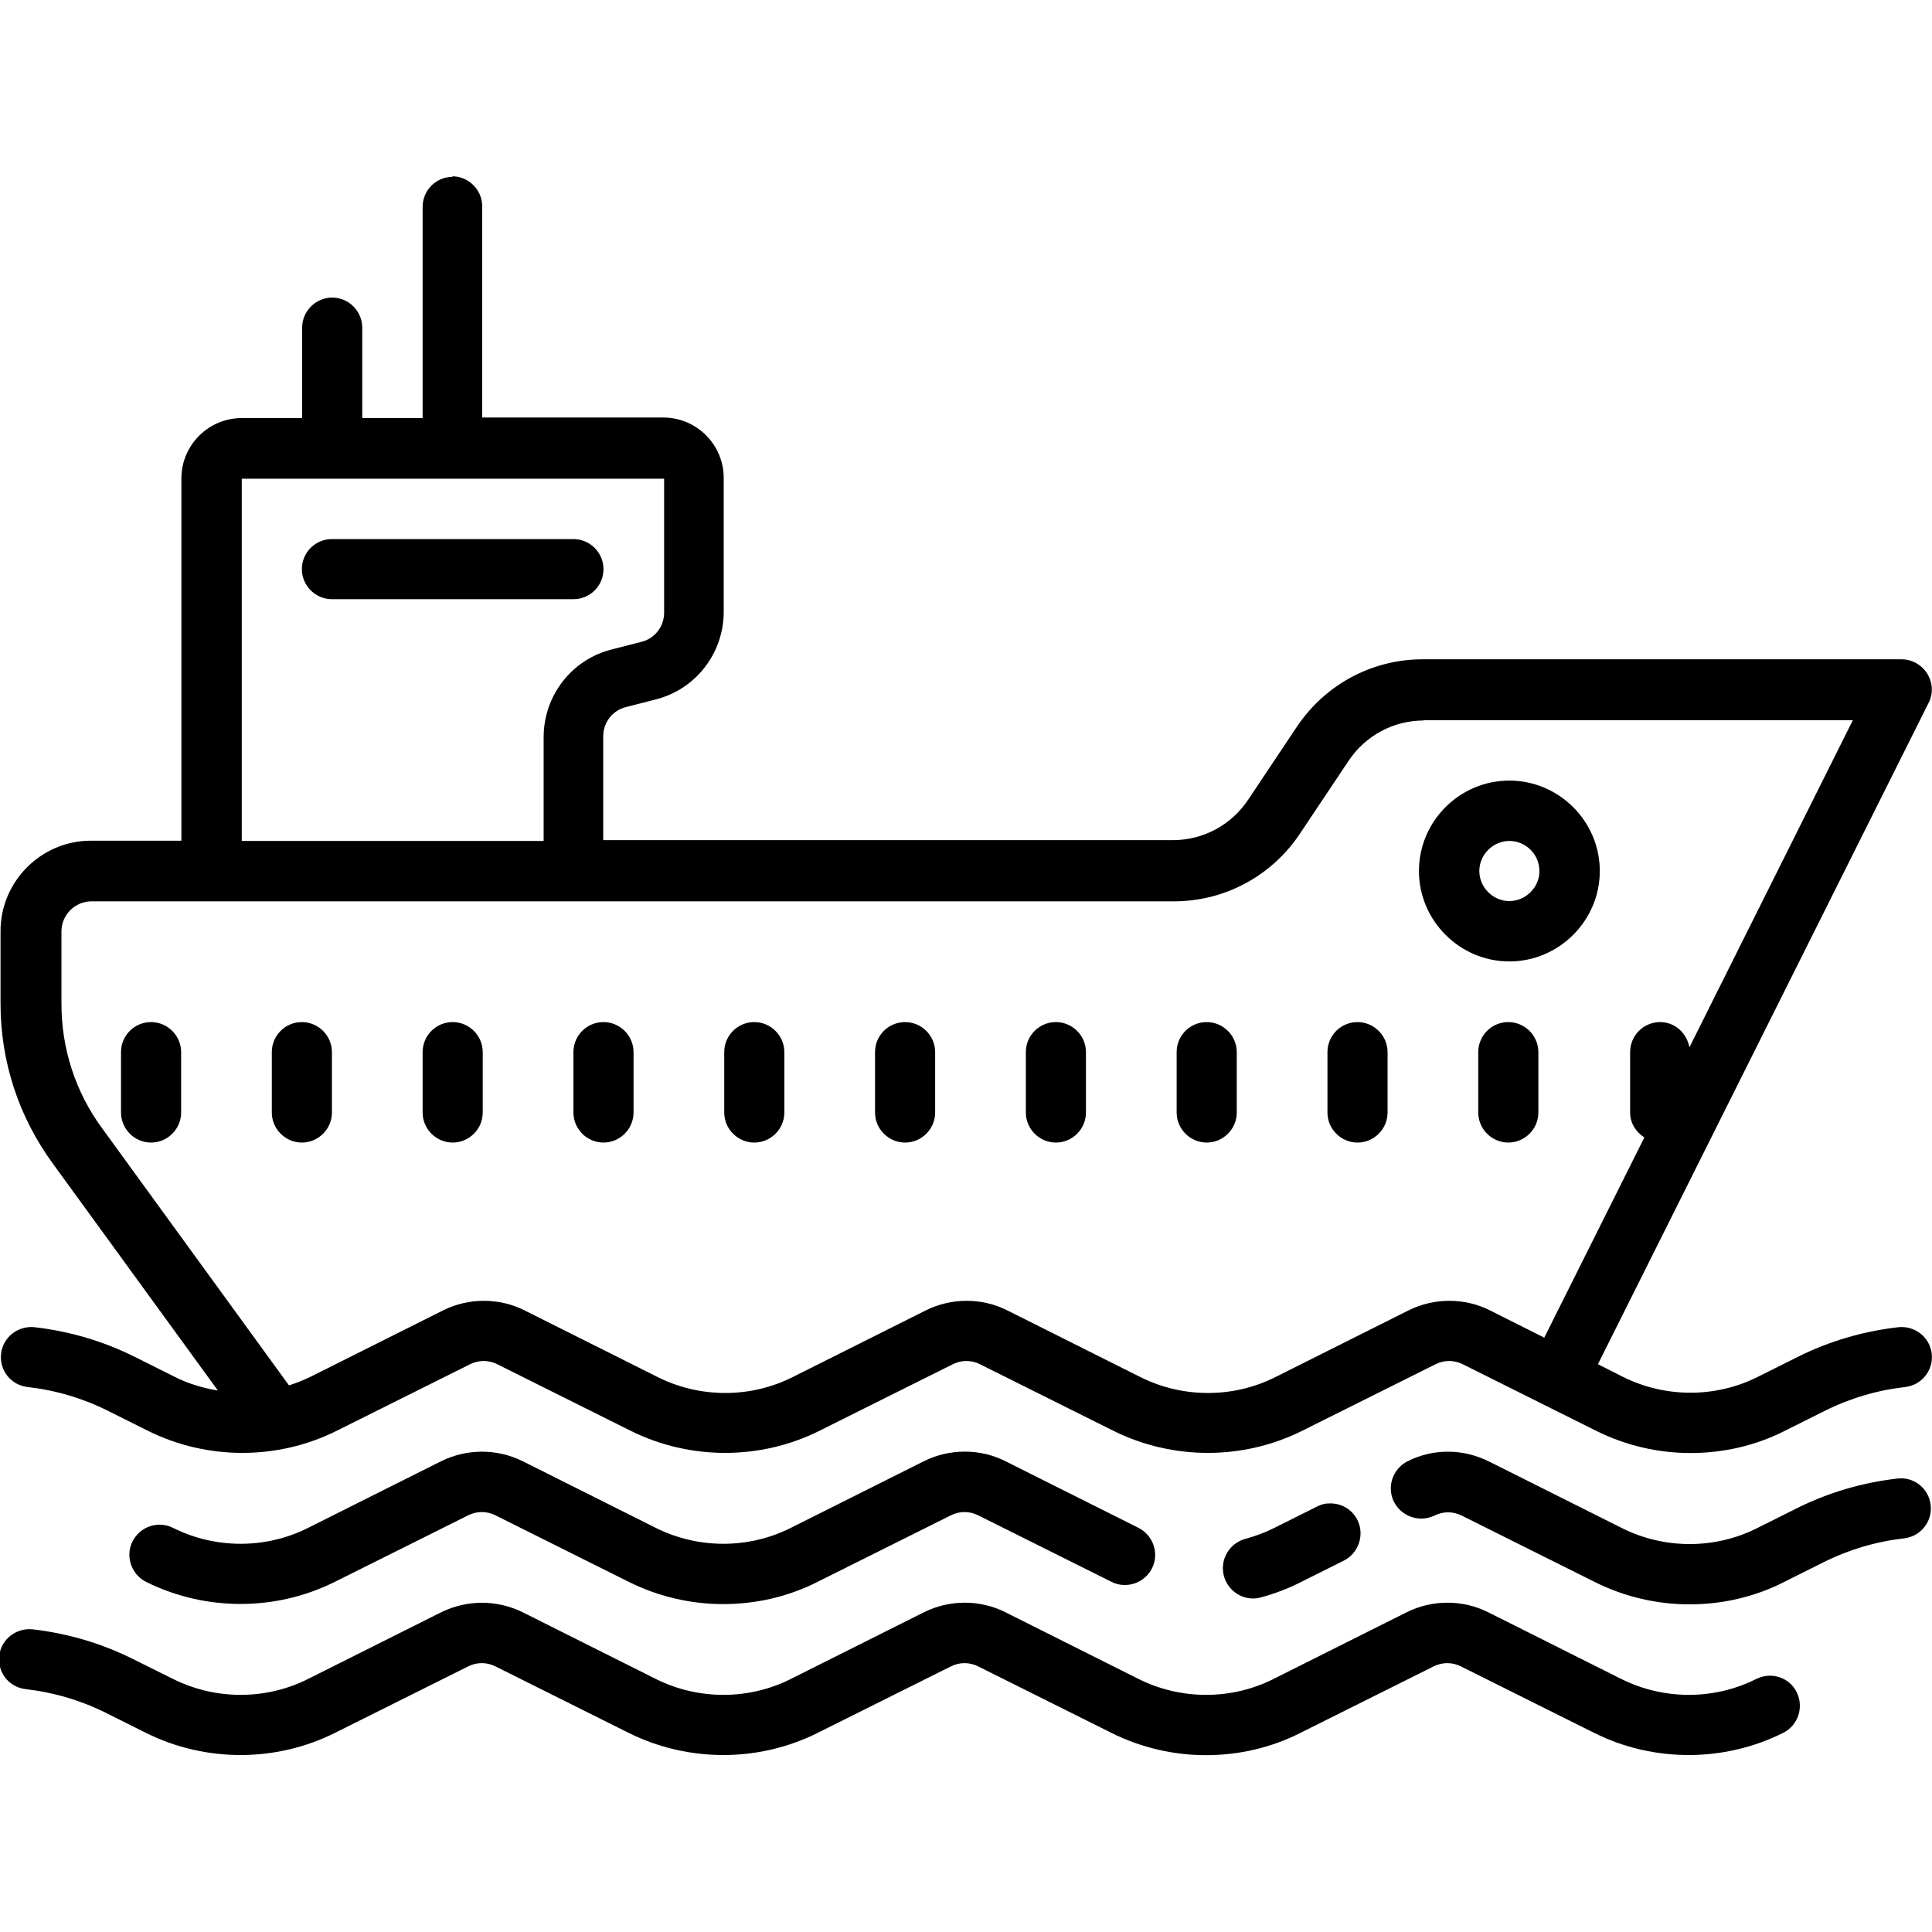
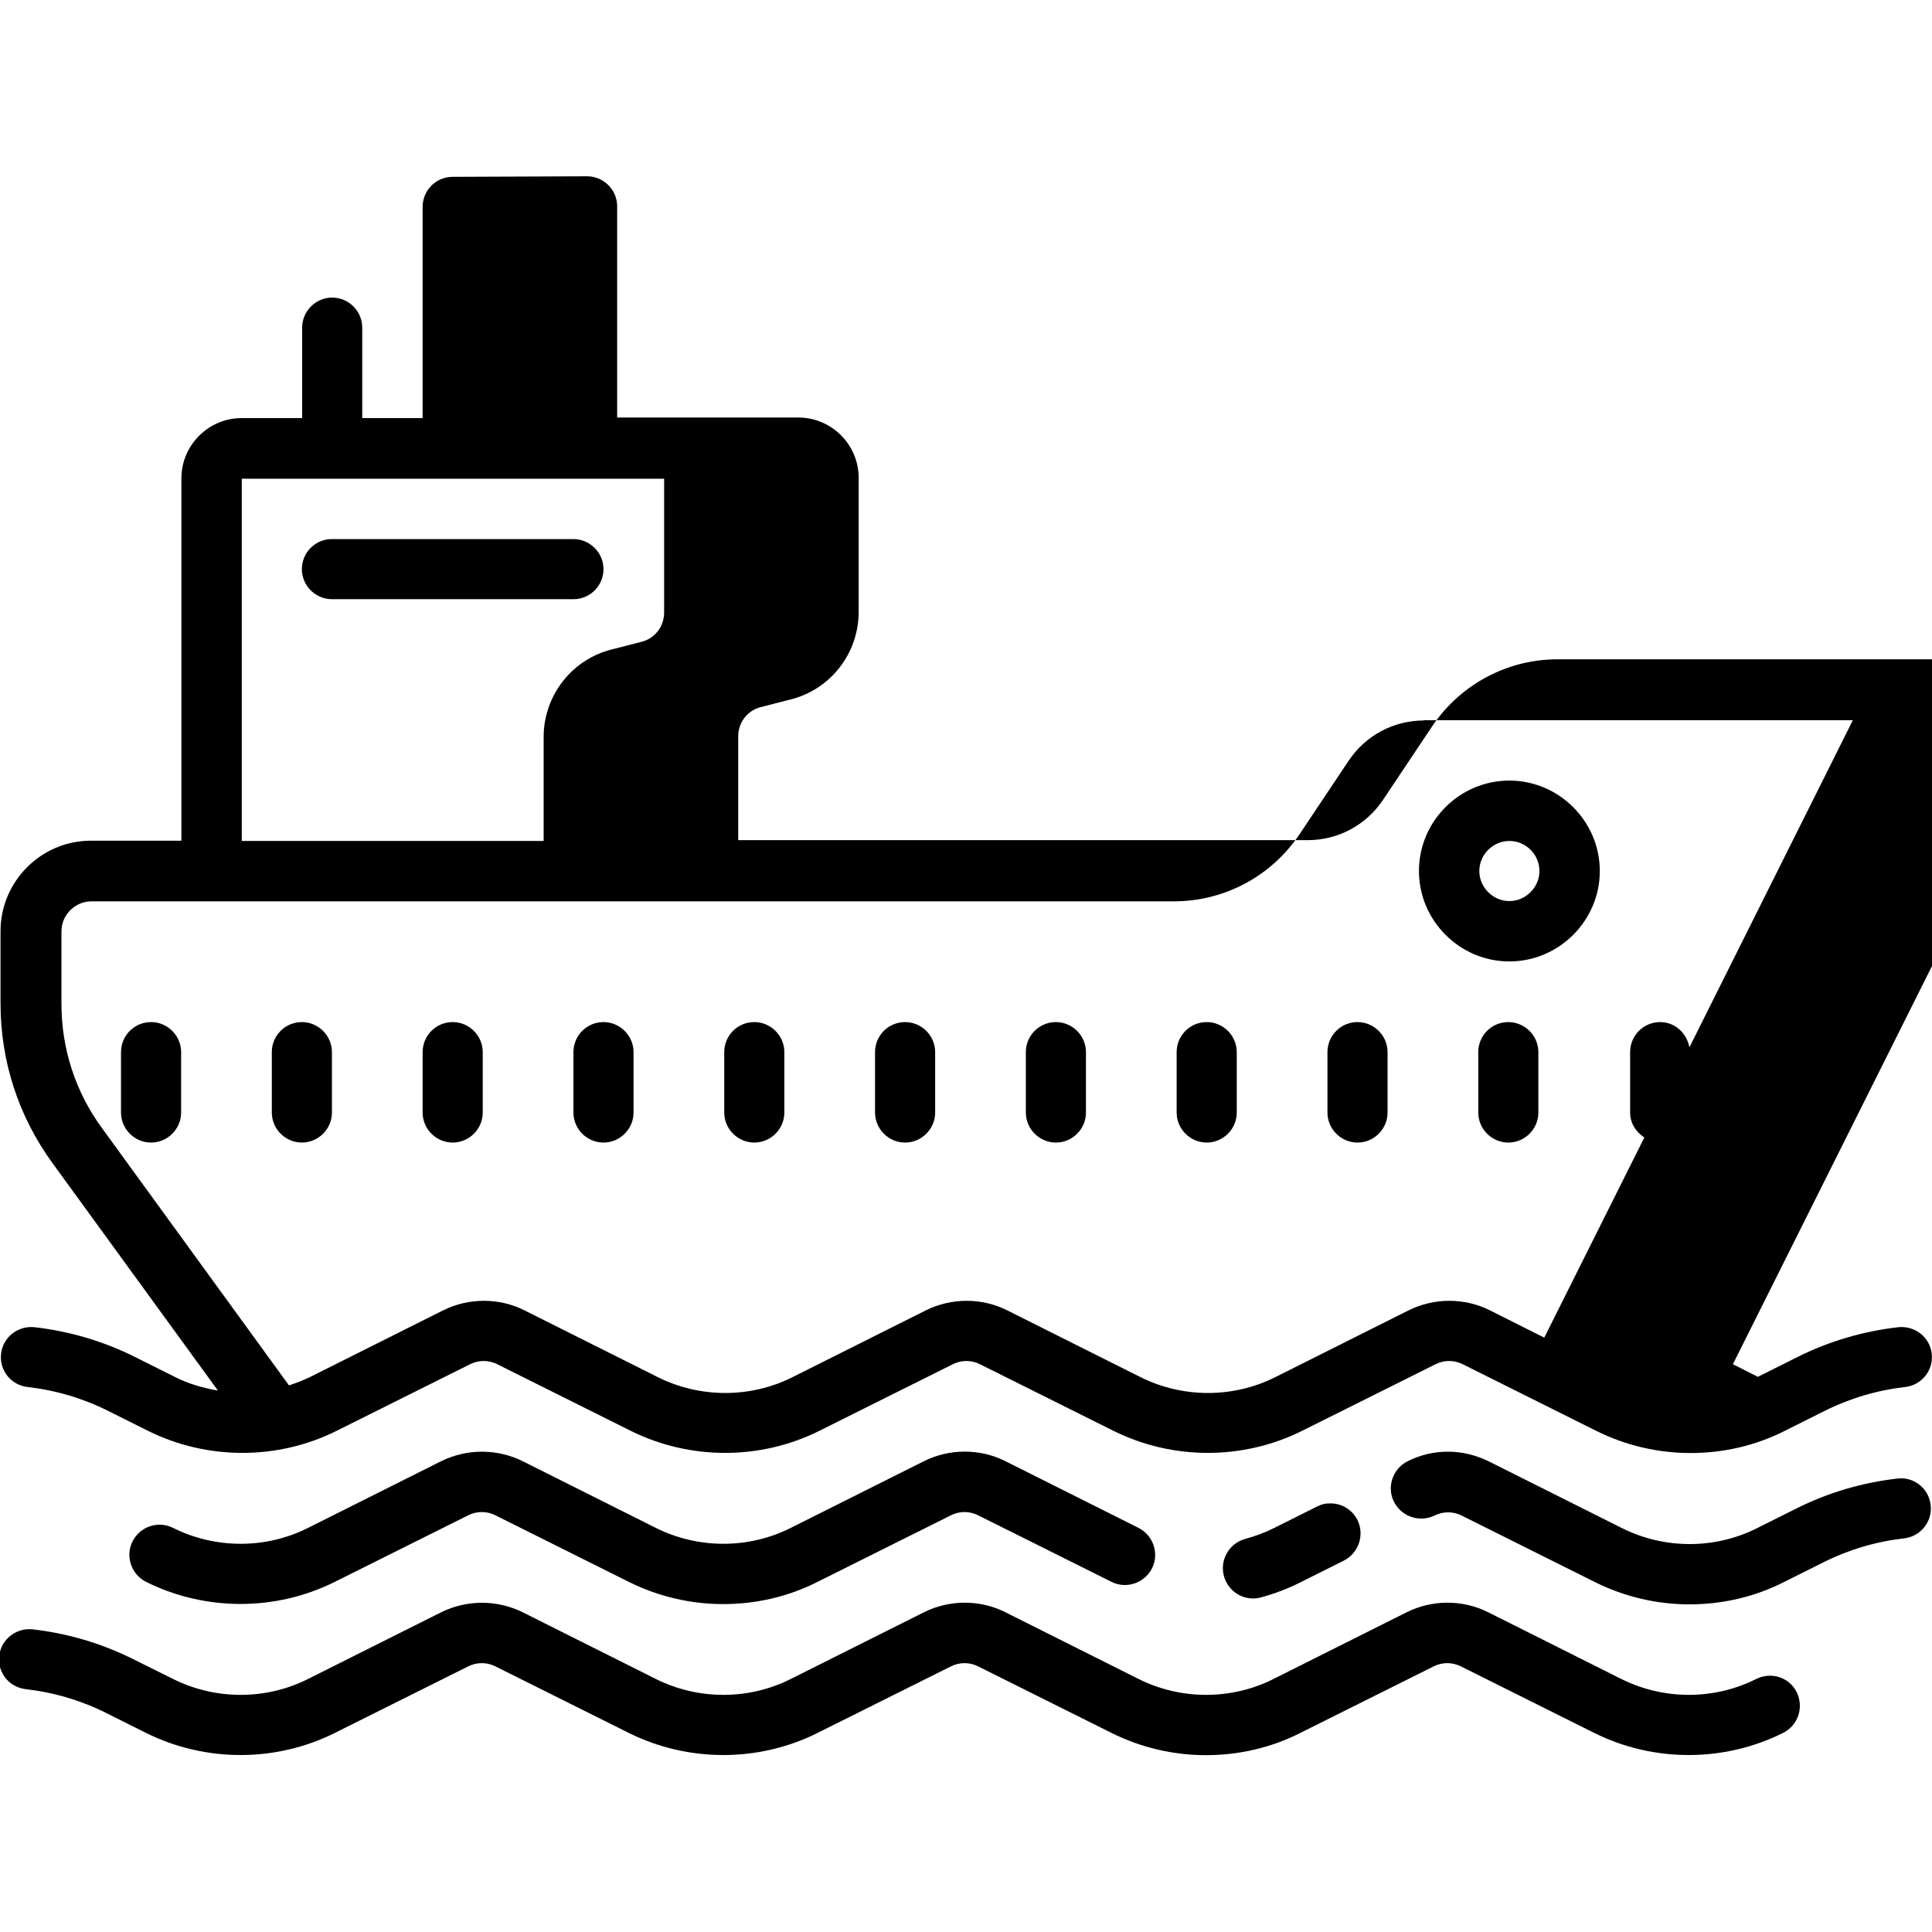
<svg xmlns="http://www.w3.org/2000/svg" id="_レイヤー_1" data-name="レイヤー 1" viewBox="0 0 72 72">
-   <path d="m16.87,6.59c-.62,0-1.12.5-1.12,1.12v7.87h-2.25v-3.37c0-.62-.51-1.12-1.12-1.12s-1.12.5-1.12,1.12v3.37h-2.25c-1.24,0-2.25,1.01-2.25,2.25v13.5h-3.37c-1.86,0-3.37,1.52-3.37,3.37v2.7c0,2.15.67,4.21,1.94,5.95l6.16,8.47c-.55-.09-1.1-.25-1.61-.51l-1.48-.74c-1.18-.59-2.44-.96-3.75-1.11-.61-.06-1.17.37-1.24.99-.07.62.37,1.17.99,1.24,1.05.12,2.06.42,3,.89l1.48.74c2.21,1.1,4.84,1.1,7.04,0l4.97-2.48c.32-.16.69-.16,1.01,0l4.97,2.48c2.21,1.1,4.84,1.1,7.04,0l4.97-2.48c.32-.16.69-.16,1.01,0l4.97,2.48c2.21,1.1,4.84,1.1,7.04,0l4.97-2.48c.32-.16.69-.16,1.01,0l4.97,2.48c1.1.55,2.31.83,3.52.83s2.42-.27,3.52-.83l1.48-.74c.94-.47,1.95-.77,3-.89.62-.07,1.06-.63.99-1.24-.07-.62-.63-1.05-1.24-.99-1.31.15-2.58.52-3.76,1.11l-1.48.74c-1.57.79-3.45.79-5.03,0l-.93-.47,12.32-24.64c.18-.35.16-.76-.05-1.1-.21-.33-.57-.53-.96-.53h-17.84c-1.89,0-3.63.94-4.68,2.5l-1.83,2.74c-.63.94-1.67,1.5-2.81,1.5h-21.22v-3.87c0-.52.35-.97.85-1.09l1.09-.28c1.5-.37,2.55-1.72,2.55-3.27v-4.99c0-1.24-1.01-2.25-2.25-2.25h-6.75v-7.87c0-.62-.51-1.12-1.12-1.12Zm-7.87,11.25h15.75v4.99c0,.52-.35.97-.85,1.09l-1.09.28c-1.5.37-2.55,1.72-2.55,3.27v3.87h-11.25v-13.5Zm3.37,2.25c-.62,0-1.12.5-1.12,1.12s.51,1.12,1.12,1.12h9c.62,0,1.12-.5,1.12-1.12s-.51-1.12-1.12-1.12h-9Zm40.66,6.75h16.02l-6.09,12.19c-.1-.53-.54-.94-1.09-.94-.62,0-1.12.5-1.12,1.12v2.25c0,.4.22.73.53.93l-3.73,7.46-2.03-1.02c-.94-.47-2.07-.47-3.02,0l-4.97,2.49c-1.57.79-3.45.79-5.03,0l-4.97-2.49c-.94-.47-2.07-.47-3.02,0l-4.97,2.49c-1.57.79-3.45.79-5.03,0l-4.97-2.49c-.94-.47-2.07-.47-3.02,0l-4.97,2.49c-.25.12-.51.22-.78.31l-6.97-9.59c-.99-1.35-1.51-2.96-1.51-4.63v-2.7c0-.62.51-1.12,1.12-1.12h40.34c1.89,0,3.63-.94,4.68-2.5l1.83-2.74c.63-.94,1.67-1.5,2.81-1.5Zm3.22,2.25c-1.86,0-3.37,1.52-3.37,3.37s1.52,3.37,3.37,3.37,3.37-1.52,3.37-3.37-1.52-3.37-3.37-3.37Zm0,2.25c.62,0,1.12.51,1.12,1.12s-.51,1.12-1.12,1.12-1.12-.51-1.12-1.12.51-1.12,1.12-1.12Zm-50.62,6.75c-.62,0-1.12.5-1.12,1.12v2.25c0,.62.51,1.12,1.12,1.12s1.12-.5,1.12-1.12v-2.25c0-.62-.51-1.12-1.12-1.12Zm5.62,0c-.62,0-1.12.5-1.12,1.12v2.25c0,.62.51,1.12,1.12,1.12s1.12-.5,1.12-1.12v-2.25c0-.62-.51-1.12-1.12-1.12Zm5.62,0c-.62,0-1.12.5-1.12,1.12v2.25c0,.62.51,1.12,1.12,1.12s1.12-.5,1.12-1.12v-2.25c0-.62-.51-1.12-1.12-1.12Zm5.62,0c-.62,0-1.12.5-1.12,1.12v2.25c0,.62.51,1.12,1.12,1.12s1.12-.5,1.12-1.12v-2.25c0-.62-.51-1.12-1.12-1.12Zm5.62,0c-.62,0-1.12.5-1.12,1.12v2.25c0,.62.51,1.12,1.12,1.12s1.12-.5,1.12-1.12v-2.25c0-.62-.51-1.12-1.12-1.12Zm5.62,0c-.62,0-1.12.5-1.12,1.12v2.25c0,.62.51,1.12,1.12,1.12s1.12-.5,1.12-1.12v-2.25c0-.62-.51-1.12-1.12-1.12Zm5.62,0c-.62,0-1.12.5-1.12,1.12v2.25c0,.62.51,1.12,1.12,1.12s1.12-.5,1.12-1.12v-2.25c0-.62-.51-1.12-1.12-1.12Zm5.62,0c-.62,0-1.12.5-1.12,1.12v2.25c0,.62.51,1.12,1.12,1.12s1.12-.5,1.12-1.12v-2.25c0-.62-.51-1.12-1.12-1.12Zm5.62,0c-.62,0-1.12.5-1.12,1.12v2.25c0,.62.51,1.12,1.12,1.12s1.12-.5,1.12-1.12v-2.25c0-.62-.51-1.12-1.12-1.12Zm5.62,0c-.62,0-1.12.5-1.12,1.12v2.25c0,.62.51,1.12,1.12,1.12s1.12-.5,1.12-1.12v-2.25c0-.62-.51-1.12-1.12-1.12Zm-2.25,16.01c-.52,0-1.04.12-1.51.36-.55.28-.78.96-.5,1.51s.95.78,1.51.51c.32-.16.69-.16,1.01,0l4.97,2.48c1.1.55,2.31.83,3.52.83s2.42-.27,3.52-.83l1.48-.74c.94-.47,1.95-.77,3-.89.62-.07,1.06-.63.99-1.24-.07-.62-.62-1.06-1.23-.99-1.31.15-2.58.52-3.76,1.11l-1.48.74c-1.57.79-3.45.79-5.03,0l-4.97-2.49c-.47-.23-.99-.36-1.51-.36Zm-36,0c-.52,0-1.04.12-1.51.35l-4.97,2.49c-1.57.79-3.45.79-5.03,0-.56-.28-1.23-.05-1.51.5s-.05,1.23.5,1.51c2.21,1.1,4.84,1.1,7.04,0l4.97-2.48c.32-.16.69-.16,1.01,0l4.97,2.48c1.1.55,2.31.83,3.52.83s2.42-.27,3.52-.83l4.97-2.48c.32-.16.69-.16,1.01,0l4.97,2.48c.55.28,1.23.05,1.51-.5s.05-1.23-.5-1.51l-4.97-2.49c-.94-.47-2.07-.47-3.02,0l-4.97,2.49c-1.57.79-3.45.79-5.03,0l-4.97-2.49c-.47-.23-.99-.35-1.51-.35Zm31.54,1.93c-.15,0-.29.05-.43.12l-1.6.8c-.34.17-.7.3-1.06.4-.6.16-.96.78-.8,1.38.14.51.59.84,1.09.84.09,0,.19-.01.29-.04.52-.14,1.02-.33,1.49-.57l1.6-.8c.55-.28.78-.95.51-1.51-.21-.42-.64-.65-1.08-.62Zm-31.54,3.7c-.52,0-1.04.12-1.51.35l-4.97,2.49c-1.57.79-3.45.79-5.03,0l-1.49-.74c-1.18-.59-2.44-.96-3.75-1.11-.61-.06-1.17.37-1.24.99s.37,1.17.99,1.24c1.05.12,2.06.42,3,.89l1.48.74c2.21,1.1,4.84,1.1,7.04,0l4.97-2.48c.32-.16.69-.16,1.01,0l4.97,2.48c2.21,1.1,4.84,1.1,7.04,0l4.97-2.48c.32-.16.69-.16,1.01,0l4.97,2.48c1.1.55,2.31.83,3.52.83s2.42-.27,3.52-.83l4.97-2.48c.32-.16.69-.16,1.01,0l4.97,2.48c2.2,1.1,4.84,1.1,7.04,0,.56-.28.78-.95.51-1.51s-.95-.78-1.51-.5c-1.57.79-3.45.79-5.03,0l-4.97-2.49c-.94-.47-2.07-.47-3.02,0l-4.97,2.49c-1.57.79-3.45.79-5.03,0l-4.97-2.49c-.94-.47-2.07-.47-3.02,0l-4.97,2.49c-1.57.79-3.45.79-5.03,0l-4.97-2.49c-.47-.23-.99-.35-1.51-.35Z" />
+   <path d="m16.87,6.59c-.62,0-1.12.5-1.12,1.12v7.87h-2.25v-3.37c0-.62-.51-1.12-1.12-1.12s-1.12.5-1.12,1.12v3.37h-2.25c-1.24,0-2.25,1.01-2.25,2.25v13.5h-3.37c-1.86,0-3.37,1.52-3.37,3.37v2.7c0,2.15.67,4.21,1.94,5.95l6.16,8.47c-.55-.09-1.1-.25-1.61-.51l-1.48-.74c-1.18-.59-2.44-.96-3.75-1.11-.61-.06-1.17.37-1.24.99-.07.62.37,1.17.99,1.24,1.05.12,2.06.42,3,.89l1.48.74c2.21,1.1,4.84,1.1,7.04,0l4.97-2.48c.32-.16.69-.16,1.01,0l4.97,2.48c2.21,1.1,4.84,1.1,7.04,0l4.97-2.48c.32-.16.69-.16,1.01,0l4.97,2.48c2.21,1.1,4.84,1.1,7.04,0l4.97-2.48c.32-.16.69-.16,1.01,0l4.97,2.48c1.1.55,2.31.83,3.52.83s2.42-.27,3.52-.83l1.48-.74c.94-.47,1.95-.77,3-.89.62-.07,1.06-.63.99-1.24-.07-.62-.63-1.05-1.24-.99-1.31.15-2.58.52-3.76,1.11l-1.48.74l-.93-.47,12.32-24.64c.18-.35.16-.76-.05-1.1-.21-.33-.57-.53-.96-.53h-17.84c-1.89,0-3.63.94-4.68,2.5l-1.83,2.74c-.63.94-1.67,1.5-2.81,1.5h-21.22v-3.87c0-.52.35-.97.85-1.09l1.09-.28c1.5-.37,2.55-1.72,2.55-3.27v-4.99c0-1.24-1.01-2.25-2.25-2.25h-6.75v-7.87c0-.62-.51-1.12-1.12-1.12Zm-7.87,11.25h15.75v4.99c0,.52-.35.97-.85,1.09l-1.09.28c-1.5.37-2.55,1.72-2.55,3.27v3.87h-11.25v-13.5Zm3.37,2.25c-.62,0-1.12.5-1.12,1.12s.51,1.12,1.12,1.12h9c.62,0,1.12-.5,1.12-1.12s-.51-1.12-1.12-1.12h-9Zm40.66,6.75h16.02l-6.09,12.19c-.1-.53-.54-.94-1.09-.94-.62,0-1.12.5-1.12,1.12v2.25c0,.4.22.73.53.93l-3.73,7.46-2.03-1.02c-.94-.47-2.07-.47-3.02,0l-4.97,2.49c-1.57.79-3.45.79-5.03,0l-4.97-2.49c-.94-.47-2.07-.47-3.02,0l-4.97,2.49c-1.57.79-3.45.79-5.03,0l-4.97-2.49c-.94-.47-2.07-.47-3.02,0l-4.97,2.49c-.25.12-.51.22-.78.31l-6.97-9.59c-.99-1.35-1.51-2.96-1.51-4.63v-2.7c0-.62.51-1.12,1.12-1.12h40.34c1.89,0,3.63-.94,4.68-2.5l1.83-2.74c.63-.94,1.67-1.5,2.81-1.5Zm3.22,2.25c-1.86,0-3.37,1.52-3.37,3.37s1.52,3.37,3.37,3.37,3.37-1.52,3.37-3.37-1.52-3.37-3.37-3.37Zm0,2.25c.62,0,1.12.51,1.12,1.12s-.51,1.12-1.12,1.12-1.12-.51-1.12-1.12.51-1.12,1.12-1.12Zm-50.62,6.75c-.62,0-1.12.5-1.12,1.12v2.25c0,.62.51,1.12,1.12,1.12s1.12-.5,1.12-1.12v-2.25c0-.62-.51-1.12-1.12-1.12Zm5.62,0c-.62,0-1.12.5-1.12,1.12v2.25c0,.62.51,1.12,1.12,1.12s1.12-.5,1.12-1.12v-2.25c0-.62-.51-1.12-1.12-1.12Zm5.62,0c-.62,0-1.12.5-1.12,1.12v2.25c0,.62.51,1.12,1.12,1.12s1.12-.5,1.12-1.12v-2.25c0-.62-.51-1.12-1.12-1.12Zm5.62,0c-.62,0-1.12.5-1.12,1.12v2.25c0,.62.51,1.12,1.12,1.12s1.12-.5,1.12-1.12v-2.25c0-.62-.51-1.12-1.12-1.12Zm5.62,0c-.62,0-1.12.5-1.12,1.12v2.25c0,.62.51,1.12,1.12,1.12s1.12-.5,1.12-1.12v-2.25c0-.62-.51-1.12-1.12-1.12Zm5.62,0c-.62,0-1.12.5-1.12,1.12v2.25c0,.62.51,1.12,1.12,1.12s1.12-.5,1.12-1.12v-2.25c0-.62-.51-1.12-1.12-1.12Zm5.62,0c-.62,0-1.12.5-1.12,1.12v2.25c0,.62.51,1.12,1.12,1.12s1.12-.5,1.12-1.12v-2.25c0-.62-.51-1.12-1.12-1.12Zm5.62,0c-.62,0-1.12.5-1.12,1.12v2.25c0,.62.51,1.12,1.12,1.12s1.12-.5,1.12-1.12v-2.25c0-.62-.51-1.12-1.12-1.12Zm5.62,0c-.62,0-1.12.5-1.12,1.12v2.25c0,.62.51,1.12,1.12,1.12s1.12-.5,1.12-1.12v-2.25c0-.62-.51-1.12-1.12-1.12Zm5.62,0c-.62,0-1.12.5-1.12,1.12v2.25c0,.62.51,1.12,1.12,1.12s1.12-.5,1.12-1.12v-2.25c0-.62-.51-1.12-1.12-1.12Zm-2.25,16.01c-.52,0-1.04.12-1.51.36-.55.28-.78.96-.5,1.51s.95.78,1.51.51c.32-.16.69-.16,1.01,0l4.97,2.48c1.1.55,2.31.83,3.52.83s2.42-.27,3.52-.83l1.48-.74c.94-.47,1.95-.77,3-.89.62-.07,1.06-.63.99-1.24-.07-.62-.62-1.06-1.23-.99-1.31.15-2.58.52-3.76,1.11l-1.48.74c-1.57.79-3.45.79-5.03,0l-4.97-2.49c-.47-.23-.99-.36-1.51-.36Zm-36,0c-.52,0-1.04.12-1.51.35l-4.97,2.49c-1.57.79-3.45.79-5.03,0-.56-.28-1.23-.05-1.51.5s-.05,1.23.5,1.51c2.21,1.1,4.84,1.1,7.04,0l4.97-2.48c.32-.16.69-.16,1.01,0l4.97,2.48c1.1.55,2.31.83,3.52.83s2.42-.27,3.52-.83l4.97-2.48c.32-.16.69-.16,1.01,0l4.97,2.48c.55.28,1.23.05,1.51-.5s.05-1.23-.5-1.51l-4.97-2.49c-.94-.47-2.07-.47-3.02,0l-4.97,2.49c-1.57.79-3.45.79-5.03,0l-4.97-2.49c-.47-.23-.99-.35-1.51-.35Zm31.54,1.93c-.15,0-.29.05-.43.12l-1.6.8c-.34.17-.7.3-1.06.4-.6.16-.96.78-.8,1.38.14.51.59.84,1.09.84.09,0,.19-.01.29-.04.52-.14,1.02-.33,1.49-.57l1.6-.8c.55-.28.78-.95.51-1.51-.21-.42-.64-.65-1.08-.62Zm-31.54,3.7c-.52,0-1.04.12-1.51.35l-4.97,2.49c-1.57.79-3.45.79-5.03,0l-1.49-.74c-1.18-.59-2.44-.96-3.75-1.11-.61-.06-1.17.37-1.24.99s.37,1.17.99,1.24c1.05.12,2.06.42,3,.89l1.48.74c2.21,1.1,4.84,1.1,7.04,0l4.97-2.48c.32-.16.69-.16,1.01,0l4.97,2.48c2.21,1.1,4.84,1.1,7.04,0l4.97-2.48c.32-.16.69-.16,1.01,0l4.97,2.48c1.1.55,2.31.83,3.52.83s2.42-.27,3.52-.83l4.97-2.48c.32-.16.69-.16,1.01,0l4.97,2.48c2.2,1.1,4.84,1.1,7.04,0,.56-.28.78-.95.51-1.51s-.95-.78-1.51-.5c-1.57.79-3.45.79-5.03,0l-4.97-2.49c-.94-.47-2.07-.47-3.02,0l-4.97,2.49c-1.57.79-3.45.79-5.03,0l-4.97-2.49c-.94-.47-2.07-.47-3.02,0l-4.97,2.49c-1.57.79-3.45.79-5.03,0l-4.97-2.49c-.47-.23-.99-.35-1.51-.35Z" />
</svg>